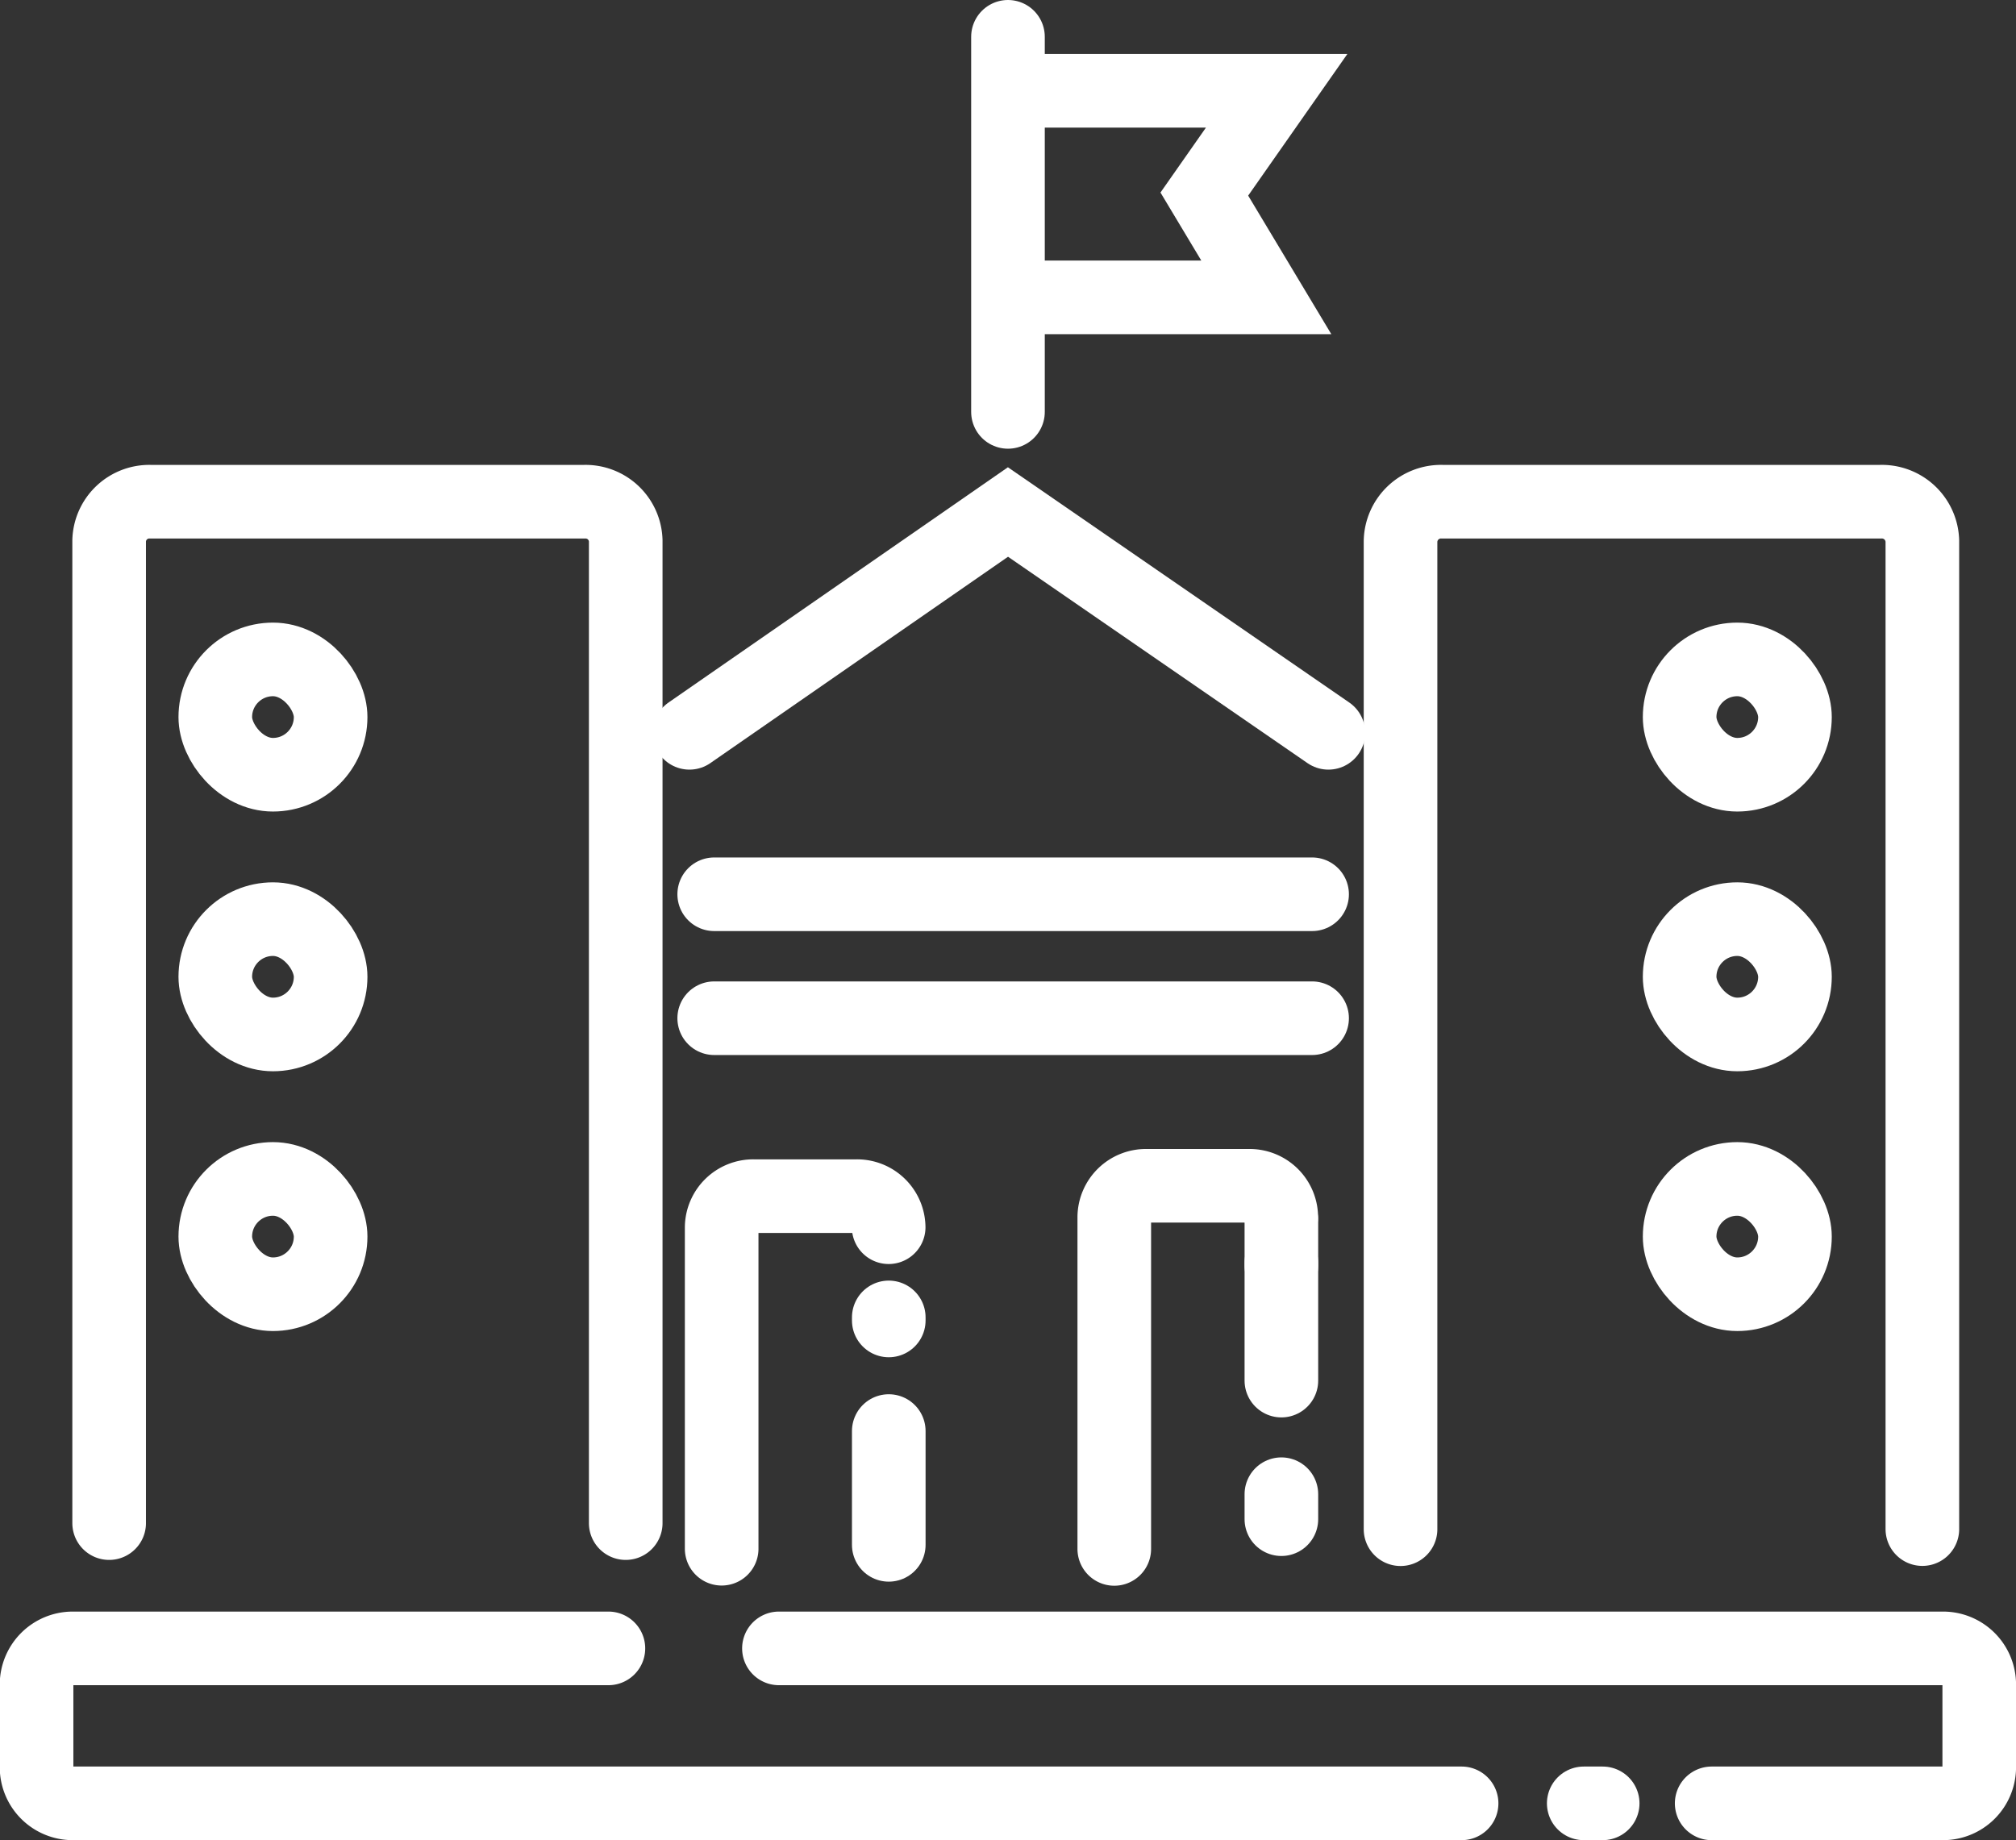
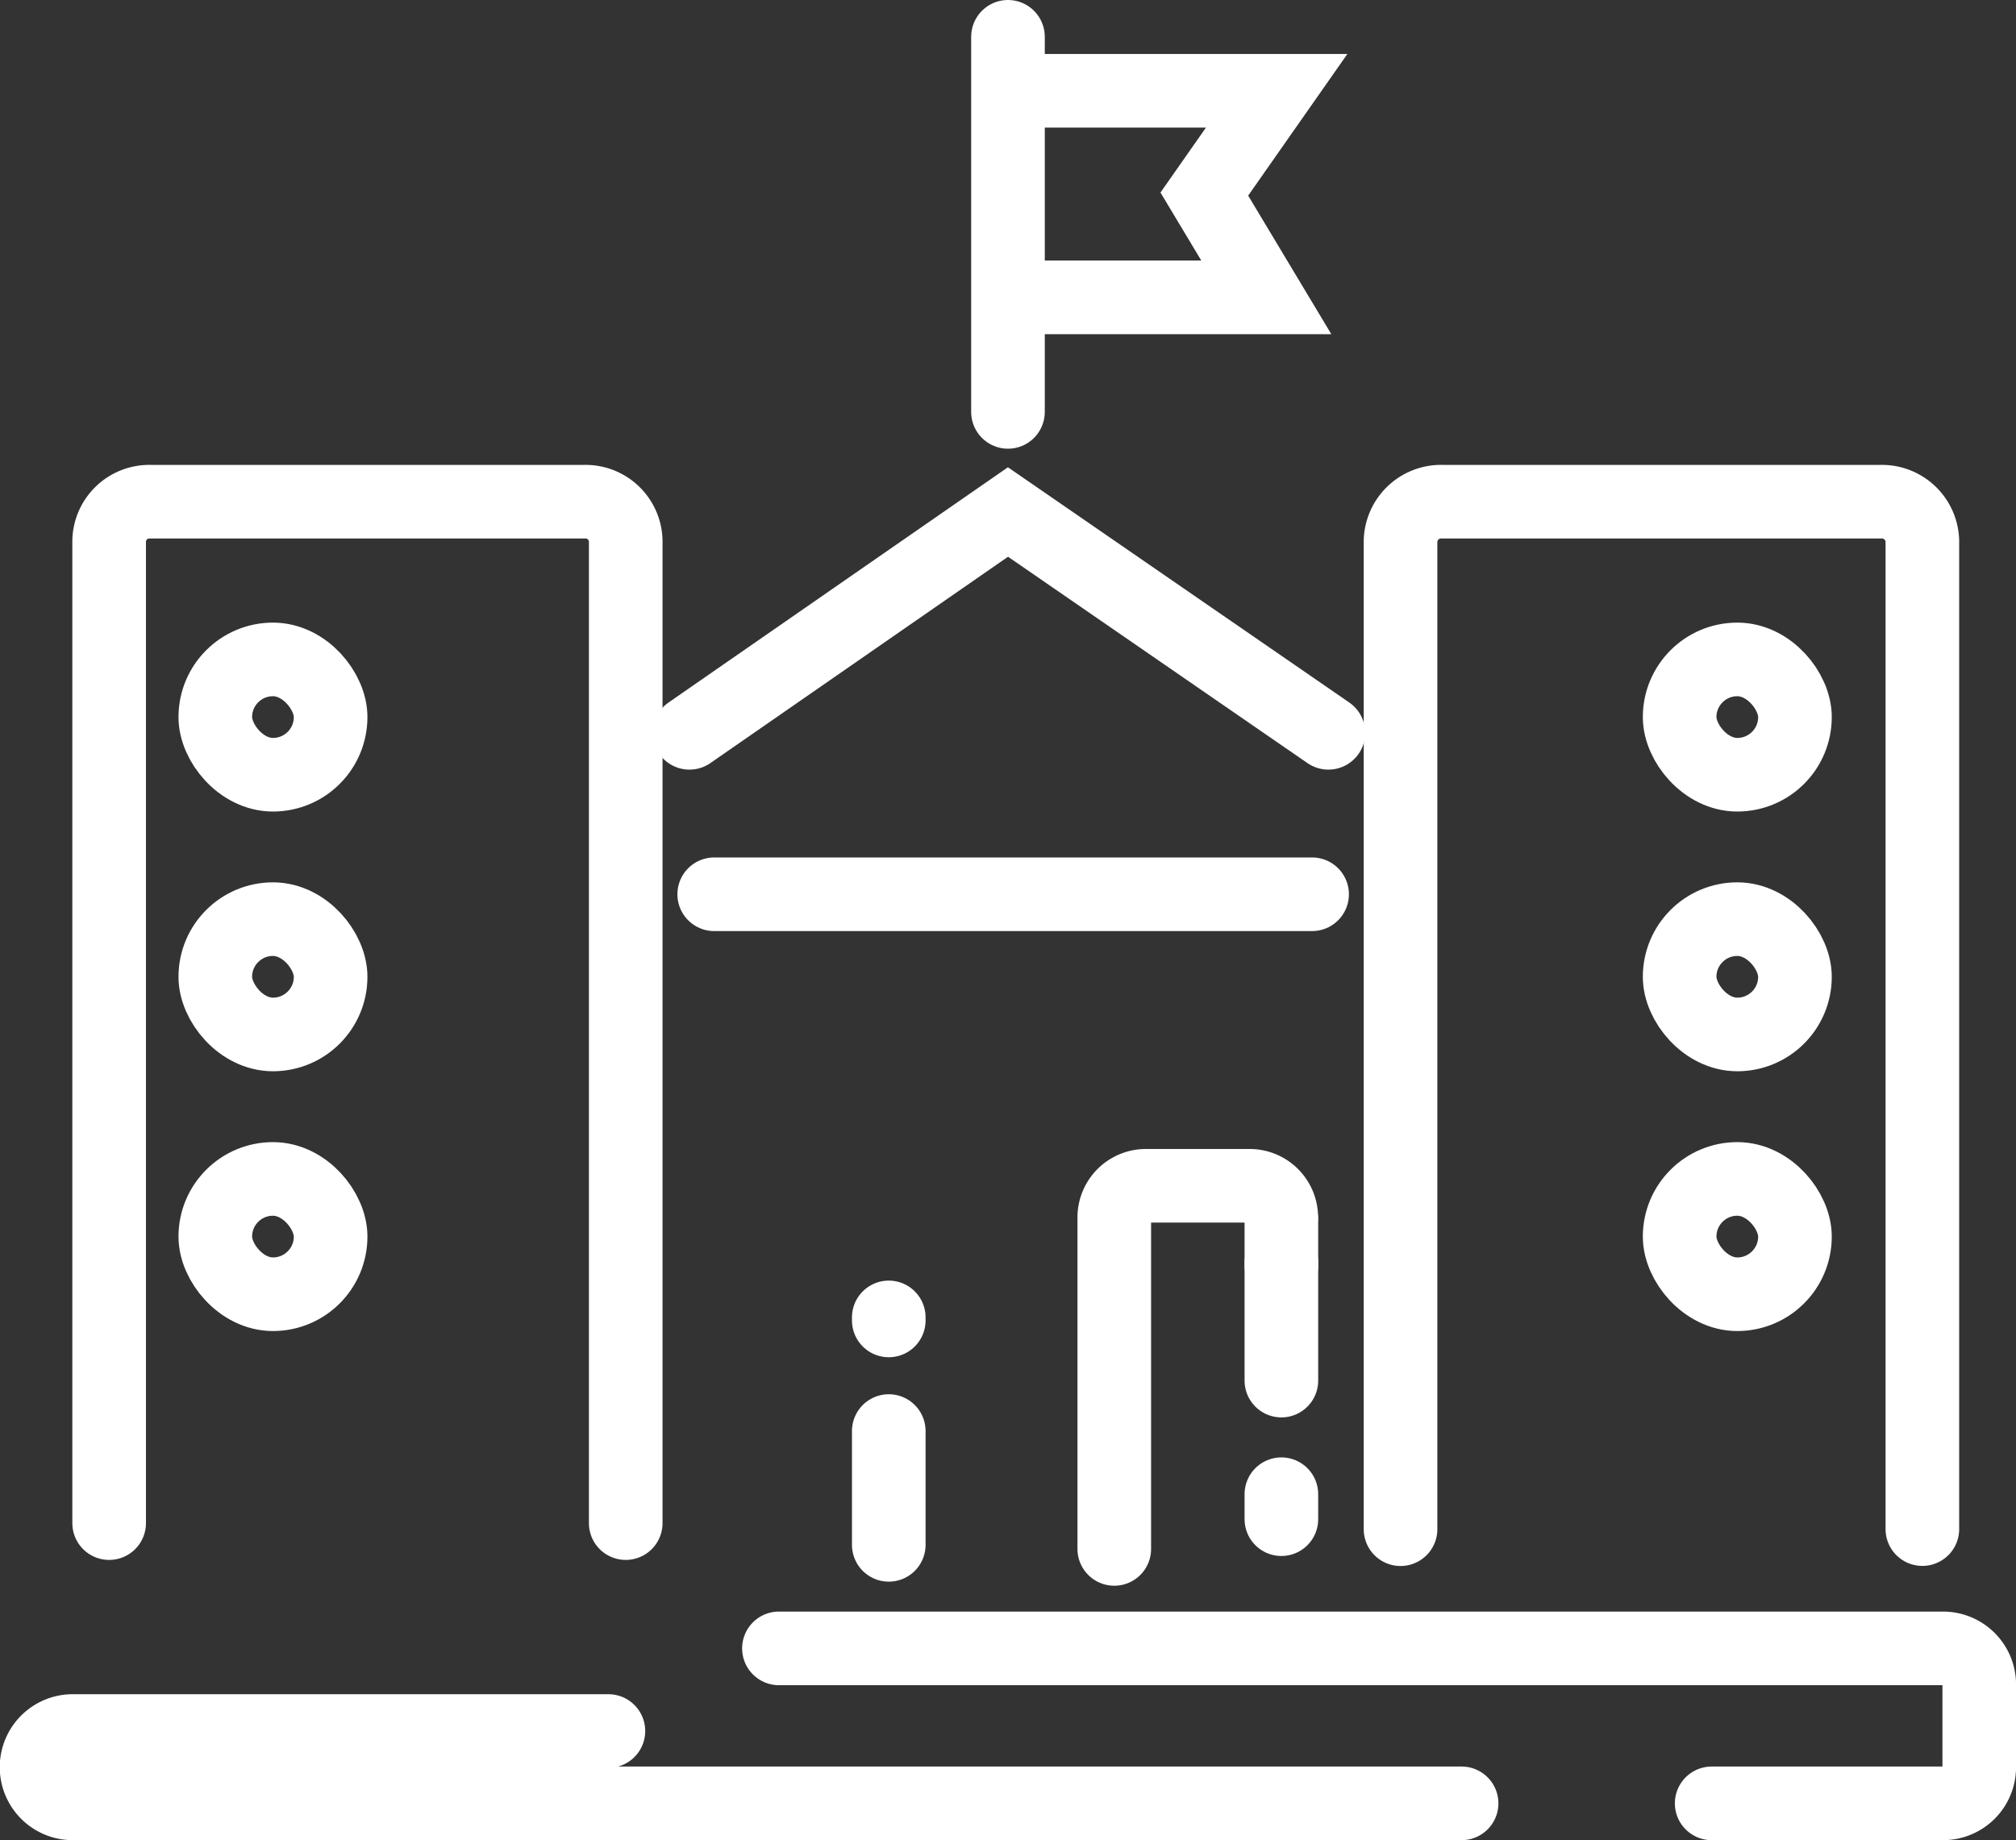
<svg xmlns="http://www.w3.org/2000/svg" width="41.079" height="37.5" viewBox="0 0 41.079 37.5">
  <rect x="0" y="0" width="41.079" height="37.5" fill="#333333" stroke="none" />
  <g id="Group_20875" data-name="Group 20875" transform="translate(0.75 0.75)">
    <path id="Path_57045" data-name="Path 57045" d="M357.5,245.315V225.293a.819.819,0,0,1,.842-.793h8.842a.819.819,0,0,1,.842.793v20.022" transform="translate(-356.026 -215.026)" fill="none" stroke="#fff" stroke-linecap="round" stroke-miterlimit="10" stroke-width="1.5" />
    <g id="Group_20869" data-name="Group 20869" transform="translate(0 0)">
      <g id="Group_20868" data-name="Group 20868">
        <path id="Path_57054" data-name="Path 57054" d="M493.132,245.437V225.3a.825.825,0,0,0-.851-.8h-8.931a.825.825,0,0,0-.851.8v20.139" transform="translate(-454.711 -215.026)" fill="none" stroke="#fff" stroke-linecap="round" stroke-miterlimit="10" stroke-width="1.5" />
        <g id="Group_20858" data-name="Group 20858" transform="translate(21.958 23.415)">
          <path id="Path_57061" data-name="Path 57061" d="M470.96,312.5" transform="translate(-467.558 -308.597)" fill="none" stroke="#fff" stroke-linecap="round" stroke-miterlimit="10" stroke-width="1.5" />
          <line id="Line_1120" data-name="Line 1120" y1="0.509" transform="translate(3.402 6.285)" fill="none" stroke="#fff" stroke-linecap="round" stroke-miterlimit="10" stroke-width="1.5" />
          <path id="Path_57062" data-name="Path 57062" d="M470.96,305.769V302.5" transform="translate(-467.558 -301.799)" fill="none" stroke="#fff" stroke-linecap="round" stroke-miterlimit="10" stroke-width="1.5" />
          <path id="Path_57063" data-name="Path 57063" d="M458.2,294.133a.645.645,0,0,0-.656-.633h-2.091a.645.645,0,0,0-.656.633V300.9" transform="translate(-454.8 -293.5)" fill="none" stroke="#fff" stroke-linecap="round" stroke-miterlimit="10" stroke-width="1.5" />
          <line id="Line_1121" data-name="Line 1121" y1="0.062" transform="translate(3.402 1.565)" fill="none" stroke="#fff" stroke-linecap="round" stroke-miterlimit="10" stroke-width="1.5" />
        </g>
        <g id="Group_20859" data-name="Group 20859" transform="translate(13.958 23.626)">
-           <path id="Path_57064" data-name="Path 57064" d="M420.2,295.133a.644.644,0,0,0-.656-.633h-2.091a.644.644,0,0,0-.656.633v6.552" transform="translate(-416.8 -294.5)" fill="none" stroke="#fff" stroke-linecap="round" stroke-miterlimit="10" stroke-width="1.5" />
          <line id="Line_1122" data-name="Line 1122" y1="0.062" transform="translate(3.402 2.471)" fill="none" stroke="#fff" stroke-linecap="round" stroke-miterlimit="10" stroke-width="1.5" />
          <line id="Line_1123" data-name="Line 1123" y1="2.319" transform="translate(3.402 4.787)" fill="none" stroke="#fff" stroke-linecap="round" stroke-miterlimit="10" stroke-width="1.5" />
        </g>
        <line id="Line_1125" data-name="Line 1125" x2="12.183" transform="translate(13.803 17.474)" fill="none" stroke="#fff" stroke-linecap="round" stroke-miterlimit="10" stroke-width="1.5" />
-         <line id="Line_1126" data-name="Line 1126" x2="12.183" transform="translate(13.803 20)" fill="none" stroke="#fff" stroke-linecap="round" stroke-miterlimit="10" stroke-width="1.5" />
        <path id="Path_57067" data-name="Path 57067" d="M411.64,230l6.491-4.5,6.529,4.5" transform="translate(-398.342 -215.816)" fill="none" stroke="#fff" stroke-linecap="round" stroke-miterlimit="10" stroke-width="1.5" />
        <line id="Line_1127" data-name="Line 1127" y2="7.644" transform="translate(19.789)" fill="none" stroke="#fff" stroke-linecap="round" stroke-miterlimit="10" stroke-width="1.5" />
        <path id="Path_57068" data-name="Path 57068" d="M446.5,187.5h5.053l-1.474,2.105,1.263,2.105h-4.632" transform="translate(-426.289 -186.4)" fill="none" stroke="#fff" stroke-linecap="round" stroke-miterlimit="10" stroke-width="1.5" />
        <path id="Path_57069" data-name="Path 57069" d="M414.759,335.5h23.721a.737.737,0,0,1,.737.737v1.684a.737.737,0,0,1-.737.737h-4.715" transform="translate(-399.637 -302.658)" fill="none" stroke="#fff" stroke-linecap="round" stroke-miterlimit="10" stroke-width="1.5" />
-         <path id="Path_57070" data-name="Path 57070" d="M379.532,338.658h-28.3a.737.737,0,0,1-.737-.737v-1.684a.737.737,0,0,1,.737-.737h10.915" transform="translate(-350.5 -302.658)" fill="none" stroke="#fff" stroke-linecap="round" stroke-miterlimit="10" stroke-width="1.5" />
-         <line id="Line_1128" data-name="Line 1128" x1="0.386" transform="translate(31.521 36)" fill="none" stroke="#fff" stroke-linecap="round" stroke-miterlimit="10" stroke-width="1.5" />
+         <path id="Path_57070" data-name="Path 57070" d="M379.532,338.658h-28.3a.737.737,0,0,1-.737-.737a.737.737,0,0,1,.737-.737h10.915" transform="translate(-350.5 -302.658)" fill="none" stroke="#fff" stroke-linecap="round" stroke-miterlimit="10" stroke-width="1.5" />
        <g id="Rectangle_12664" data-name="Rectangle 12664" transform="translate(32.725 17.231)" fill="none" stroke="#fff" stroke-width="1.5">
          <rect width="3.85" height="3.85" rx="1.925" stroke="none" />
          <rect x="0.75" y="0.75" width="2.35" height="2.35" rx="1.175" fill="none" />
        </g>
        <g id="Rectangle_12670" data-name="Rectangle 12670" transform="translate(2.887 17.231)" fill="none" stroke="#fff" stroke-width="1.5">
-           <rect width="3.85" height="3.85" rx="1.925" stroke="none" />
          <rect x="0.75" y="0.75" width="2.35" height="2.35" rx="1.175" fill="none" />
        </g>
        <g id="Rectangle_12666" data-name="Rectangle 12666" transform="translate(32.725 11.938)" fill="none" stroke="#fff" stroke-width="1.5">
          <rect width="3.85" height="3.85" rx="1.925" stroke="none" />
          <rect x="0.75" y="0.75" width="2.35" height="2.35" rx="1.175" fill="none" />
        </g>
        <g id="Rectangle_12671" data-name="Rectangle 12671" transform="translate(2.887 11.938)" fill="none" stroke="#fff" stroke-width="1.5">
          <rect width="3.85" height="3.85" rx="1.925" stroke="none" />
          <rect x="0.75" y="0.75" width="2.35" height="2.35" rx="1.175" fill="none" />
        </g>
        <g id="Rectangle_12668" data-name="Rectangle 12668" transform="translate(32.725 22.525)" fill="none" stroke="#fff" stroke-width="1.5">
          <rect width="3.85" height="3.85" rx="1.925" stroke="none" />
          <rect x="0.75" y="0.75" width="2.35" height="2.35" rx="1.175" fill="none" />
        </g>
        <g id="Rectangle_12669" data-name="Rectangle 12669" transform="translate(2.887 22.525)" fill="none" stroke="#fff" stroke-width="1.5">
          <rect width="3.85" height="3.85" rx="1.925" stroke="none" />
          <rect x="0.75" y="0.75" width="2.35" height="2.35" rx="1.175" fill="none" />
        </g>
      </g>
    </g>
  </g>
</svg>